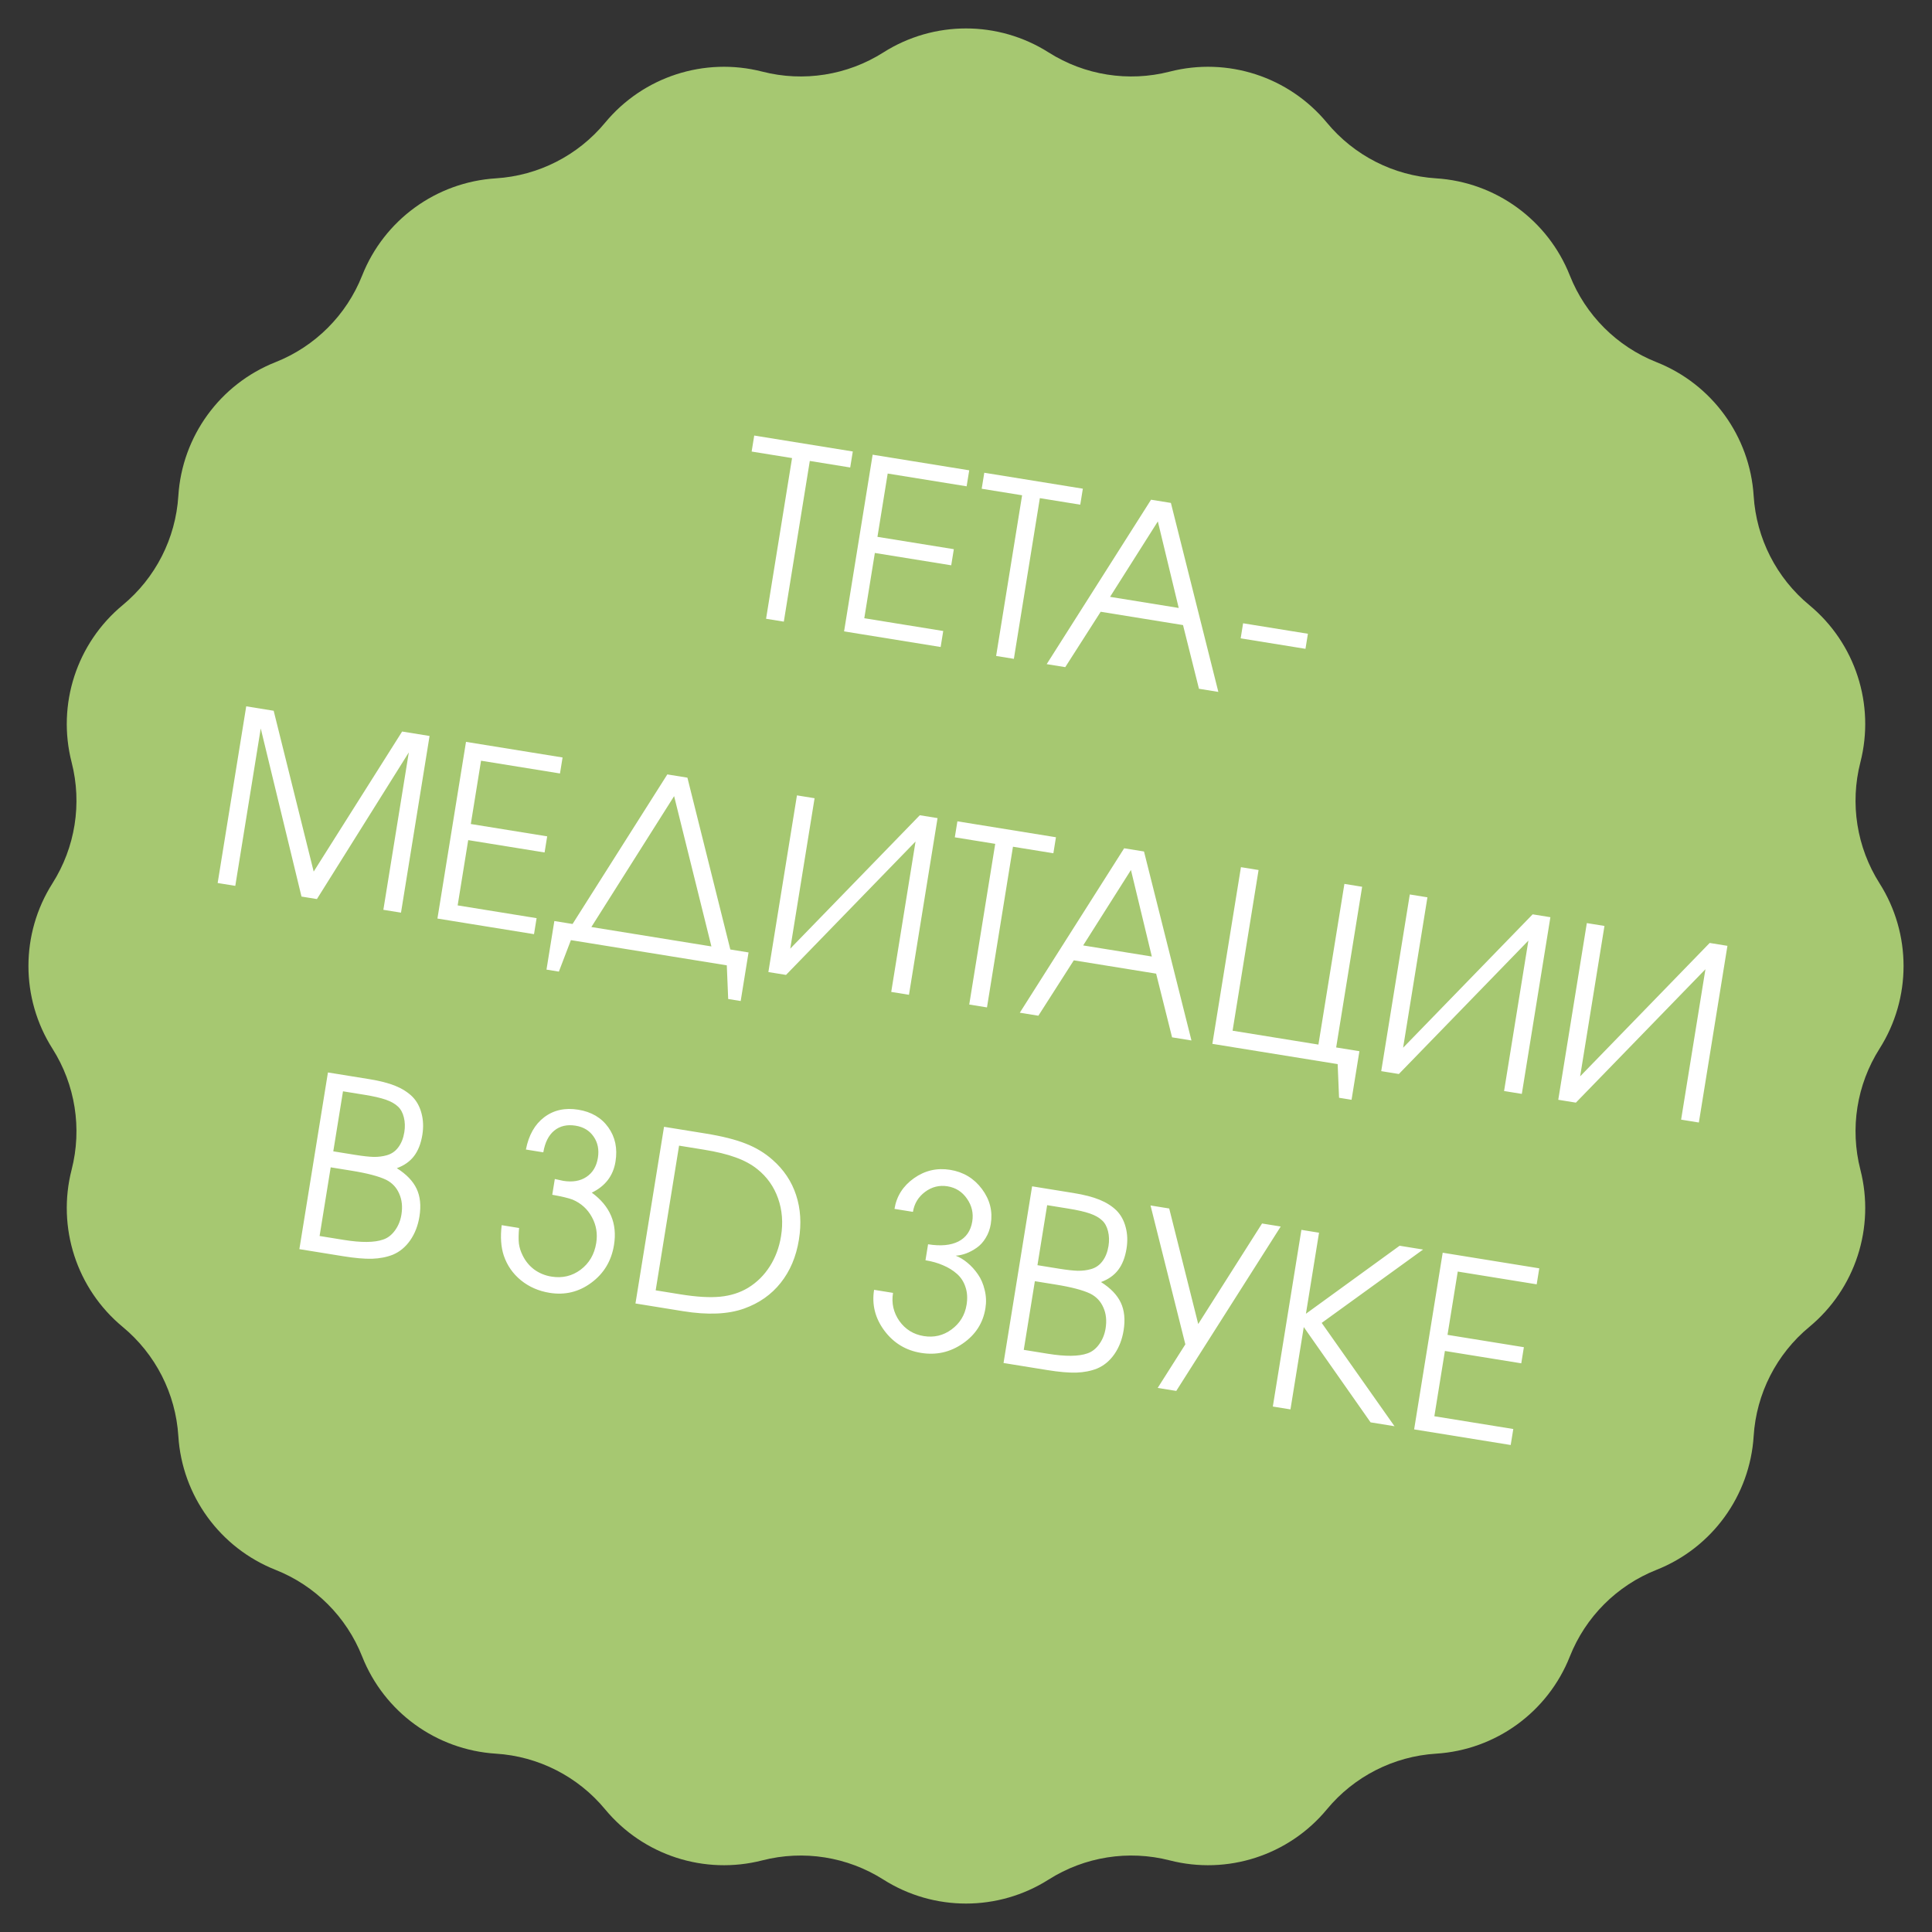
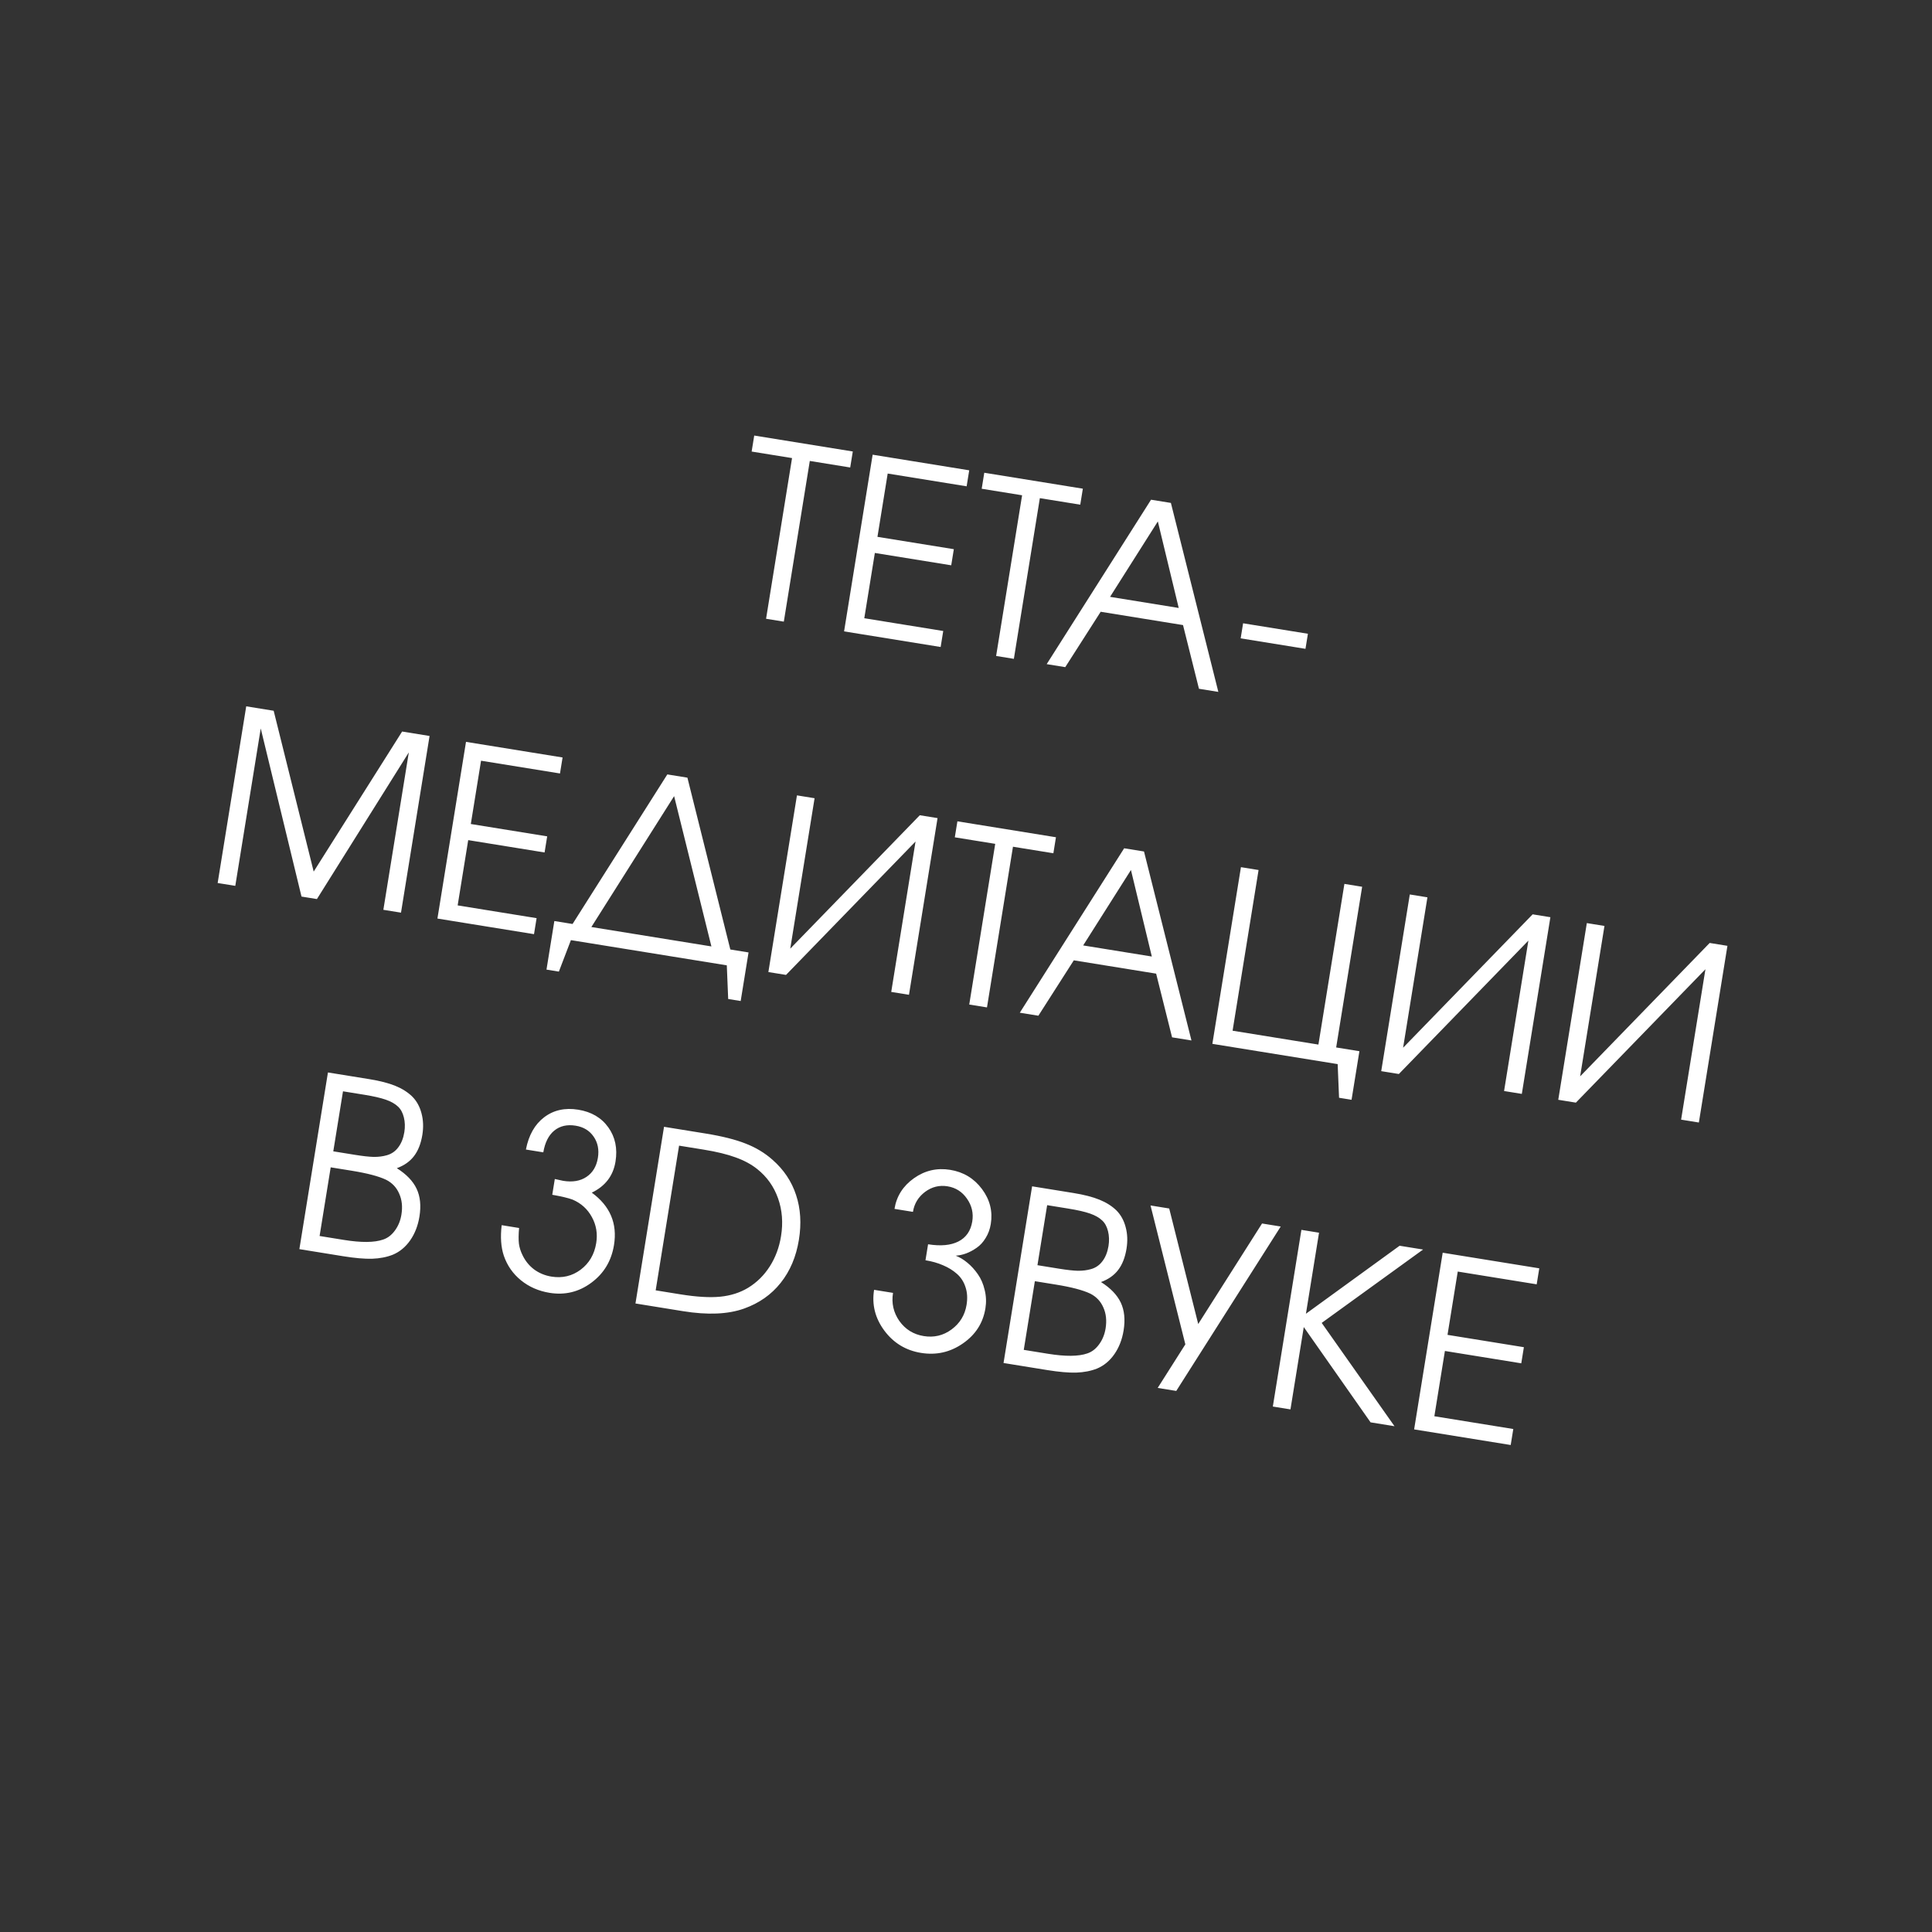
<svg xmlns="http://www.w3.org/2000/svg" width="244" height="244" viewBox="0 0 244 244" fill="none">
  <rect x="0" y="0" width="244" height="244" fill="#333333" stroke="none" />
-   <path d="M111.56 6.625C117.933 2.581 126.067 2.581 132.44 6.625V6.625C136.982 9.507 142.514 10.383 147.724 9.046V9.046C155.034 7.169 162.771 9.683 167.582 15.498V15.498C171.011 19.642 176.001 22.185 181.37 22.523V22.523C188.902 22.997 195.483 27.779 198.262 34.796V34.796C200.242 39.797 204.203 43.758 209.204 45.738V45.738C216.221 48.517 221.003 55.098 221.477 62.63V62.63C221.815 67.999 224.358 72.989 228.502 76.418V76.418C234.317 81.229 236.831 88.966 234.954 96.276V96.276C233.617 101.486 234.493 107.018 237.375 111.56V111.56C241.419 117.933 241.419 126.067 237.375 132.44V132.44C234.493 136.982 233.617 142.514 234.954 147.724V147.724C236.831 155.034 234.317 162.771 228.502 167.582V167.582C224.358 171.011 221.815 176.001 221.477 181.37V181.37C221.003 188.902 216.221 195.483 209.204 198.262V198.262C204.203 200.242 200.242 204.203 198.262 209.204V209.204C195.483 216.221 188.902 221.003 181.37 221.477V221.477C176.001 221.815 171.011 224.358 167.582 228.502V228.502C162.771 234.317 155.034 236.831 147.724 234.954V234.954C142.514 233.617 136.982 234.493 132.44 237.375V237.375C126.067 241.419 117.933 241.419 111.56 237.375V237.375C107.018 234.493 101.486 233.617 96.276 234.954V234.954C88.966 236.831 81.229 234.317 76.418 228.502V228.502C72.989 224.358 67.999 221.815 62.63 221.477V221.477C55.098 221.003 48.517 216.221 45.738 209.204V209.204C43.758 204.203 39.797 200.242 34.796 198.262V198.262C27.779 195.483 22.997 188.902 22.523 181.37V181.37C22.185 176.001 19.642 171.011 15.498 167.582V167.582C9.683 162.771 7.169 155.034 9.046 147.724V147.724C10.383 142.514 9.507 136.982 6.625 132.44V132.44C2.581 126.067 2.581 117.933 6.625 111.56V111.56C9.507 107.018 10.383 101.486 9.046 96.276V96.276C7.169 88.966 9.683 81.229 15.498 76.418V76.418C19.642 72.989 22.185 67.999 22.523 62.63V62.63C22.997 55.098 27.779 48.517 34.796 45.738V45.738C39.797 43.758 43.758 39.797 45.738 34.796V34.796C48.517 27.779 55.098 22.997 62.63 22.523V22.523C67.999 22.185 72.989 19.642 76.418 15.498V15.498C81.229 9.683 88.966 7.169 96.276 9.046V9.046C101.486 10.383 107.018 9.507 111.56 6.625V6.625Z" fill="#A6C871" />
  <path d="M96.75 78.147C96.75 78.147 97.844 71.382 100.031 57.853C100.031 57.853 98.33 57.578 94.928 57.028C94.928 57.028 95.037 56.354 95.255 55.007C95.255 55.007 99.404 55.678 107.703 57.02C107.703 57.02 107.594 57.694 107.376 59.041C107.376 59.041 105.675 58.766 102.273 58.215C102.273 58.215 101.179 64.98 98.992 78.509C98.992 78.509 98.244 78.388 96.75 78.147ZM106.602 79.74C106.602 79.74 107.804 72.302 110.21 57.425C110.21 57.425 114.275 58.083 122.407 59.398C122.407 59.398 122.298 60.071 122.08 61.418C122.08 61.418 118.757 60.881 112.11 59.806C112.11 59.806 111.679 62.471 110.817 67.8C110.817 67.8 114.033 68.319 120.463 69.359C120.463 69.359 120.353 70.038 120.134 71.394C120.134 71.394 116.919 70.875 110.488 69.835C110.488 69.835 110.044 72.583 109.155 78.079C109.155 78.079 112.479 78.617 119.125 79.691C119.125 79.691 119.016 80.365 118.798 81.712C118.798 81.712 114.733 81.054 106.602 79.74ZM125.804 82.844C125.804 82.844 126.898 76.08 129.085 62.551C129.085 62.551 127.384 62.276 123.982 61.726C123.982 61.726 124.091 61.052 124.309 59.705C124.309 59.705 128.458 60.376 136.757 61.718C136.757 61.718 136.648 62.391 136.43 63.738C136.43 63.738 134.729 63.463 131.327 62.913C131.327 62.913 130.233 69.678 128.046 83.207C128.046 83.207 127.298 83.086 125.804 82.844ZM132.19 83.877C132.19 83.877 136.583 76.955 145.37 63.111C145.37 63.111 146.205 63.246 147.877 63.516C147.877 63.516 149.874 71.472 153.87 87.383C153.87 87.383 153.054 87.251 151.422 86.987C151.422 86.987 150.75 84.305 149.408 78.943C149.408 78.943 145.942 78.382 139.01 77.262C139.01 77.262 137.519 79.593 134.535 84.256C134.535 84.256 133.753 84.13 132.19 83.877ZM140.193 75.379C140.193 75.379 143.083 75.847 148.865 76.782C148.865 76.782 147.986 73.139 146.228 65.852C146.228 65.852 144.216 69.028 140.193 75.379ZM156.996 78.717C156.996 78.717 159.725 79.158 165.182 80.04C165.182 80.04 165.079 80.675 164.874 81.943C164.874 81.943 162.146 81.502 156.689 80.62C156.689 80.62 156.791 79.985 156.996 78.717ZM27.489 111.519C27.489 111.519 28.691 104.081 31.097 89.205C31.097 89.205 32.252 89.391 34.563 89.765C34.563 89.765 36.248 96.535 39.617 110.075C39.617 110.075 43.34 104.179 50.786 92.388C50.786 92.388 51.941 92.575 54.252 92.949C54.252 92.949 53.049 100.387 50.644 115.263C50.644 115.263 49.901 115.143 48.416 114.903C48.416 114.903 49.488 108.276 51.631 95.022C51.631 95.022 47.762 101.197 40.025 113.546C40.025 113.546 39.376 113.441 38.078 113.231C38.078 113.231 36.362 106.153 32.93 91.998C32.93 91.998 31.859 98.625 29.716 111.879C29.716 111.879 28.973 111.759 27.489 111.519ZM55.245 116.007C55.245 116.007 56.448 108.569 58.853 93.693C58.853 93.693 62.919 94.35 71.05 95.665C71.05 95.665 70.941 96.338 70.723 97.685C70.723 97.685 67.4 97.148 60.753 96.073C60.753 96.073 60.322 98.738 59.461 104.067C59.461 104.067 62.676 104.587 69.106 105.626C69.106 105.626 68.996 106.305 68.777 107.662C68.777 107.662 65.562 107.142 59.132 106.102C59.132 106.102 58.687 108.85 57.799 114.346C57.799 114.346 61.122 114.884 67.769 115.958C67.769 115.958 67.659 116.632 67.442 117.979C67.442 117.979 63.376 117.322 55.245 116.007ZM74.685 117.077C74.685 117.077 79.739 117.894 89.847 119.528C89.847 119.528 88.277 113.201 85.137 100.546C85.137 100.546 81.653 106.056 74.685 117.077ZM94.537 120.287C94.537 120.287 94.206 122.332 93.544 126.422C93.544 126.422 93.019 126.337 91.966 126.167C91.966 126.167 91.908 124.75 91.791 121.916C91.791 121.916 85.228 120.855 72.102 118.733C72.102 118.733 71.595 120.058 70.582 122.709C70.582 122.709 70.06 122.625 69.018 122.456C69.018 122.456 69.349 120.411 70.01 116.321C70.01 116.321 70.777 116.445 72.311 116.693C72.311 116.693 76.3 110.397 84.279 97.804C84.279 97.804 85.125 97.941 86.816 98.214C86.816 98.214 88.622 105.448 92.236 119.915C92.236 119.915 93.003 120.039 94.537 120.287ZM116.165 102.96C116.165 102.96 116.912 103.081 118.407 103.322C118.407 103.322 117.204 110.76 114.798 125.636C114.798 125.636 114.051 125.516 112.557 125.274C112.557 125.274 113.581 118.942 115.628 106.278C115.628 106.278 110.175 111.894 99.269 123.125C99.269 123.125 98.526 123.005 97.041 122.765C97.041 122.765 98.244 115.327 100.65 100.451C100.65 100.451 101.392 100.571 102.877 100.811C102.877 100.811 101.853 107.143 99.805 119.807C99.805 119.807 105.258 114.191 116.165 102.96ZM122.409 126.867C122.409 126.867 123.502 120.102 125.69 106.573C125.69 106.573 123.989 106.298 120.587 105.748C120.587 105.748 120.696 105.075 120.914 103.728C120.914 103.728 125.063 104.399 133.361 105.74C133.361 105.74 133.252 106.414 133.035 107.761C133.035 107.761 131.334 107.486 127.932 106.936C127.932 106.936 126.838 113.7 124.65 127.229C124.65 127.229 123.903 127.109 122.409 126.867ZM128.795 127.9C128.795 127.9 133.188 120.977 141.974 107.133C141.974 107.133 142.81 107.268 144.481 107.538C144.481 107.538 146.479 115.494 150.474 131.405C150.474 131.405 149.658 131.273 148.026 131.009C148.026 131.009 147.355 128.328 146.013 122.965C146.013 122.965 142.547 122.405 135.615 121.284C135.615 121.284 134.123 123.616 131.14 128.279C131.14 128.279 130.358 128.152 128.795 127.9ZM136.797 119.402C136.797 119.402 139.688 119.869 145.469 120.804C145.469 120.804 144.59 117.161 142.832 109.875C142.832 109.875 140.821 113.051 136.797 119.402ZM169.79 111.631C169.79 111.631 170.537 111.752 172.031 111.993C172.031 111.993 170.937 118.758 168.75 132.287C168.75 132.287 169.728 132.445 171.685 132.761C171.685 132.761 171.354 134.806 170.693 138.897C170.693 138.897 170.167 138.812 169.115 138.641C169.115 138.641 169.056 137.225 168.939 134.391C168.939 134.391 163.664 133.538 153.114 131.832C153.114 131.832 154.317 124.394 156.723 109.518C156.723 109.518 157.465 109.638 158.95 109.878C158.95 109.878 157.856 116.642 155.668 130.172C155.668 130.172 159.281 130.756 166.508 131.924C166.508 131.924 167.602 125.16 169.79 111.631ZM193.564 115.475C193.564 115.475 194.311 115.596 195.805 115.837C195.805 115.837 194.603 123.275 192.197 138.152C192.197 138.152 191.45 138.031 189.956 137.789C189.956 137.789 190.979 131.457 193.027 118.793C193.027 118.793 187.574 124.409 176.667 135.64C176.667 135.64 175.925 135.52 174.44 135.28C174.44 135.28 175.643 127.842 178.049 112.966C178.049 112.966 178.791 113.086 180.276 113.326C180.276 113.326 179.252 119.658 177.204 132.322C177.204 132.322 182.657 126.706 193.564 115.475ZM215.922 119.09C215.922 119.09 216.669 119.211 218.164 119.453C218.164 119.453 216.961 126.891 214.556 141.767C214.556 141.767 213.808 141.646 212.314 141.404C212.314 141.404 213.338 135.072 215.386 122.409C215.386 122.409 209.932 128.024 199.026 139.256C199.026 139.256 198.283 139.136 196.799 138.896C196.799 138.896 198.001 131.458 200.407 116.581C200.407 116.581 201.149 116.701 202.634 116.942C202.634 116.942 201.61 123.273 199.562 135.937C199.562 135.937 205.016 130.322 215.922 119.09ZM37.809 157.759C37.809 157.759 39.012 150.321 41.417 135.445C41.417 135.445 43.158 135.726 46.638 136.289C47.985 136.507 49.084 136.791 49.936 137.14C50.797 137.491 51.511 137.945 52.077 138.5C52.632 139.064 53.017 139.767 53.234 140.609C53.461 141.453 53.496 142.357 53.341 143.32C53.161 144.431 52.809 145.328 52.285 146.01C51.773 146.684 51.05 147.193 50.117 147.536C51.325 148.296 52.159 149.163 52.617 150.135C53.075 151.107 53.194 152.276 52.973 153.643C52.787 154.793 52.398 155.795 51.806 156.647C51.216 157.49 50.488 158.094 49.622 158.458C48.845 158.767 47.97 158.938 46.996 158.972C46.033 158.998 44.81 158.891 43.325 158.651L37.809 157.759ZM40.363 156.099L43.416 156.592C45.628 156.95 47.285 156.935 48.387 156.549C48.962 156.359 49.457 155.98 49.872 155.412C50.298 154.835 50.574 154.163 50.697 153.396C50.858 152.403 50.764 151.52 50.414 150.747C50.077 149.966 49.525 149.383 48.76 148.997C47.833 148.554 46.386 148.174 44.42 147.856L41.765 147.427L40.363 156.099ZM42.092 145.406L44.82 145.847C45.823 146.009 46.616 146.097 47.199 146.111C47.794 146.116 48.339 146.048 48.836 145.906C49.438 145.741 49.926 145.407 50.3 144.902C50.684 144.399 50.939 143.759 51.065 142.983C51.171 142.324 51.151 141.7 51.004 141.111C50.857 140.523 50.608 140.069 50.256 139.749C49.889 139.398 49.376 139.108 48.716 138.88C48.067 138.654 47.162 138.447 46.002 138.26L43.318 137.826L42.092 145.406ZM68.616 145.533C68.616 145.533 67.884 145.415 66.419 145.178C66.773 143.359 67.543 142 68.727 141.102C69.923 140.195 71.357 139.877 73.028 140.148C74.69 140.416 75.957 141.161 76.829 142.382C77.701 143.602 78.003 145.043 77.734 146.705C77.445 148.494 76.446 149.801 74.739 150.625C77.05 152.31 77.985 154.514 77.544 157.238C77.22 159.243 76.267 160.83 74.686 161.997C73.115 163.165 71.356 163.592 69.409 163.277C68.023 163.053 66.817 162.525 65.791 161.693C64.775 160.863 64.055 159.829 63.63 158.589C63.269 157.512 63.179 156.226 63.36 154.732L65.558 155.088C65.485 155.913 65.478 156.578 65.538 157.082C65.609 157.578 65.763 158.062 65.999 158.534C66.347 159.256 66.835 159.854 67.465 160.33C68.106 160.796 68.834 161.096 69.65 161.228C71.026 161.45 72.254 161.159 73.332 160.355C74.412 159.541 75.068 158.421 75.298 156.995C75.489 155.816 75.308 154.722 74.754 153.714C74.203 152.697 73.388 151.96 72.312 151.503C71.799 151.309 70.944 151.105 69.747 150.892L70.069 148.901C70.643 149.034 70.999 149.112 71.136 149.134C72.306 149.323 73.281 149.158 74.062 148.638C74.853 148.111 75.337 147.306 75.511 146.224C75.677 145.202 75.498 144.31 74.975 143.55C74.453 142.789 73.695 142.329 72.702 142.168C71.62 141.993 70.719 142.201 69.998 142.79C69.288 143.372 68.828 144.286 68.616 145.533ZM80.255 164.622C80.255 164.622 81.457 157.184 83.863 142.308C83.863 142.308 85.613 142.591 89.113 143.157C91.207 143.496 92.894 143.92 94.174 144.429C95.465 144.931 96.596 145.613 97.566 146.476C98.989 147.725 99.98 149.207 100.54 150.922C101.11 152.639 101.229 154.524 100.896 156.579C100.551 158.713 99.784 160.526 98.594 162.018C97.416 163.503 95.874 164.585 93.968 165.266C91.944 165.988 89.374 166.097 86.257 165.593L80.255 164.622ZM82.808 162.962L85.92 163.465C87.956 163.794 89.634 163.894 90.957 163.765C92.279 163.636 93.455 163.261 94.483 162.64C95.592 161.962 96.504 161.06 97.221 159.935C97.938 158.81 98.41 157.539 98.639 156.124C98.915 154.423 98.789 152.828 98.263 151.341C97.736 149.853 96.861 148.622 95.636 147.647C94.895 147.053 93.99 146.564 92.923 146.179C91.856 145.785 90.507 145.456 88.875 145.192L85.763 144.689L82.808 162.962ZM117.21 157.144C118.793 157.4 120.068 157.283 121.035 156.794C122.014 156.296 122.599 155.453 122.791 154.263C122.96 153.221 122.737 152.261 122.122 151.385C121.516 150.51 120.698 149.989 119.665 149.823C118.633 149.656 117.687 149.891 116.827 150.529C115.977 151.168 115.468 152.009 115.299 153.051L112.969 152.675C113.228 151.072 114.047 149.782 115.426 148.804C116.805 147.826 118.33 147.473 120.002 147.743C121.673 148.013 123.011 148.82 124.014 150.163C125.018 151.505 125.39 152.978 125.131 154.581C125.025 155.239 124.808 155.83 124.481 156.352C124.165 156.876 123.785 157.289 123.343 157.591C122.91 157.894 122.469 158.13 122.018 158.3C121.578 158.46 121.139 158.556 120.7 158.586C121.204 158.778 121.695 159.075 122.175 159.475C122.665 159.877 123.107 160.362 123.499 160.93C123.893 161.488 124.18 162.15 124.358 162.916C124.549 163.673 124.58 164.445 124.453 165.231C124.153 167.089 123.202 168.57 121.601 169.673C120.01 170.778 118.251 171.175 116.324 170.863C114.397 170.552 112.849 169.61 111.68 168.039C110.521 166.469 110.092 164.755 110.393 162.897L112.782 163.283C112.572 164.581 112.84 165.765 113.585 166.834C114.342 167.894 115.369 168.53 116.667 168.739C117.965 168.949 119.135 168.669 120.178 167.9C121.232 167.122 121.864 166.084 122.073 164.786C122.207 163.96 122.161 163.216 121.935 162.554C121.72 161.884 121.362 161.326 120.858 160.882C120.355 160.437 119.768 160.075 119.097 159.795C118.437 159.506 117.7 159.296 116.883 159.164L117.21 157.144ZM126.741 172.139C126.741 172.139 127.944 164.701 130.349 149.825C130.349 149.825 132.09 150.106 135.57 150.669C136.917 150.887 138.017 151.171 138.868 151.52C139.729 151.871 140.443 152.325 141.009 152.88C141.564 153.444 141.949 154.147 142.166 154.989C142.393 155.833 142.428 156.737 142.273 157.7C142.093 158.811 141.741 159.708 141.217 160.39C140.705 161.064 139.982 161.573 139.049 161.916C140.257 162.676 141.091 163.543 141.549 164.515C142.007 165.487 142.126 166.656 141.905 168.023C141.719 169.173 141.33 170.175 140.738 171.027C140.148 171.87 139.42 172.474 138.554 172.838C137.777 173.147 136.902 173.318 135.928 173.352C134.965 173.378 133.742 173.271 132.257 173.031L126.741 172.139ZM129.295 170.479L132.348 170.972C134.56 171.33 136.217 171.315 137.319 170.929C137.894 170.739 138.389 170.36 138.804 169.792C139.23 169.215 139.506 168.543 139.63 167.776C139.79 166.783 139.696 165.9 139.347 165.127C139.009 164.346 138.457 163.763 137.692 163.377C136.765 162.934 135.318 162.554 133.352 162.236L130.697 161.807L129.295 170.479ZM131.024 159.786L133.752 160.227C134.755 160.389 135.548 160.477 136.131 160.491C136.726 160.496 137.271 160.428 137.768 160.286C138.37 160.121 138.858 159.787 139.232 159.282C139.616 158.779 139.871 158.139 139.997 157.363C140.103 156.704 140.083 156.08 139.936 155.491C139.789 154.903 139.54 154.449 139.188 154.129C138.821 153.778 138.308 153.488 137.648 153.26C136.999 153.034 136.094 152.827 134.934 152.64L132.25 152.205L131.024 159.786ZM161.748 154.902C161.748 154.902 157.35 161.823 148.554 175.666C148.554 175.666 147.772 175.54 146.209 175.287C146.209 175.287 147.373 173.452 149.702 169.783C149.702 169.783 148.236 163.936 145.304 152.243C145.304 152.243 146.091 152.37 147.664 152.625C147.664 152.625 148.885 157.488 151.328 167.216C151.328 167.216 154.015 162.984 159.389 154.52C159.389 154.52 160.175 154.648 161.748 154.902ZM173.095 179.634C173.095 179.634 170.283 175.623 164.659 167.601C164.659 167.601 164.099 171.067 162.978 177.998C162.978 177.998 162.235 177.878 160.751 177.638C160.751 177.638 161.953 170.2 164.359 155.324C164.359 155.324 165.101 155.444 166.586 155.684C166.586 155.684 166.034 159.096 164.931 165.919C164.931 165.919 168.875 163.056 176.762 157.33C176.762 157.33 177.75 157.489 179.727 157.809C179.727 157.809 175.459 160.897 166.923 167.074C166.923 167.074 169.988 171.424 176.118 180.123C176.118 180.123 175.111 179.96 173.095 179.634ZM178.596 180.524C178.596 180.524 179.799 173.086 182.204 158.21C182.204 158.21 186.27 158.867 194.401 160.182C194.401 160.182 194.292 160.855 194.074 162.202C194.074 162.202 190.751 161.665 184.105 160.59C184.105 160.59 183.674 163.255 182.812 168.584C182.812 168.584 186.027 169.104 192.457 170.143C192.457 170.143 192.348 170.822 192.128 172.179C192.128 172.179 188.913 171.659 182.483 170.619C182.483 170.619 182.039 173.367 181.15 178.863C181.15 178.863 184.473 179.401 191.12 180.475C191.12 180.475 191.011 181.149 190.793 182.496C190.793 182.496 186.727 181.839 178.596 180.524Z" fill="white" />
</svg>